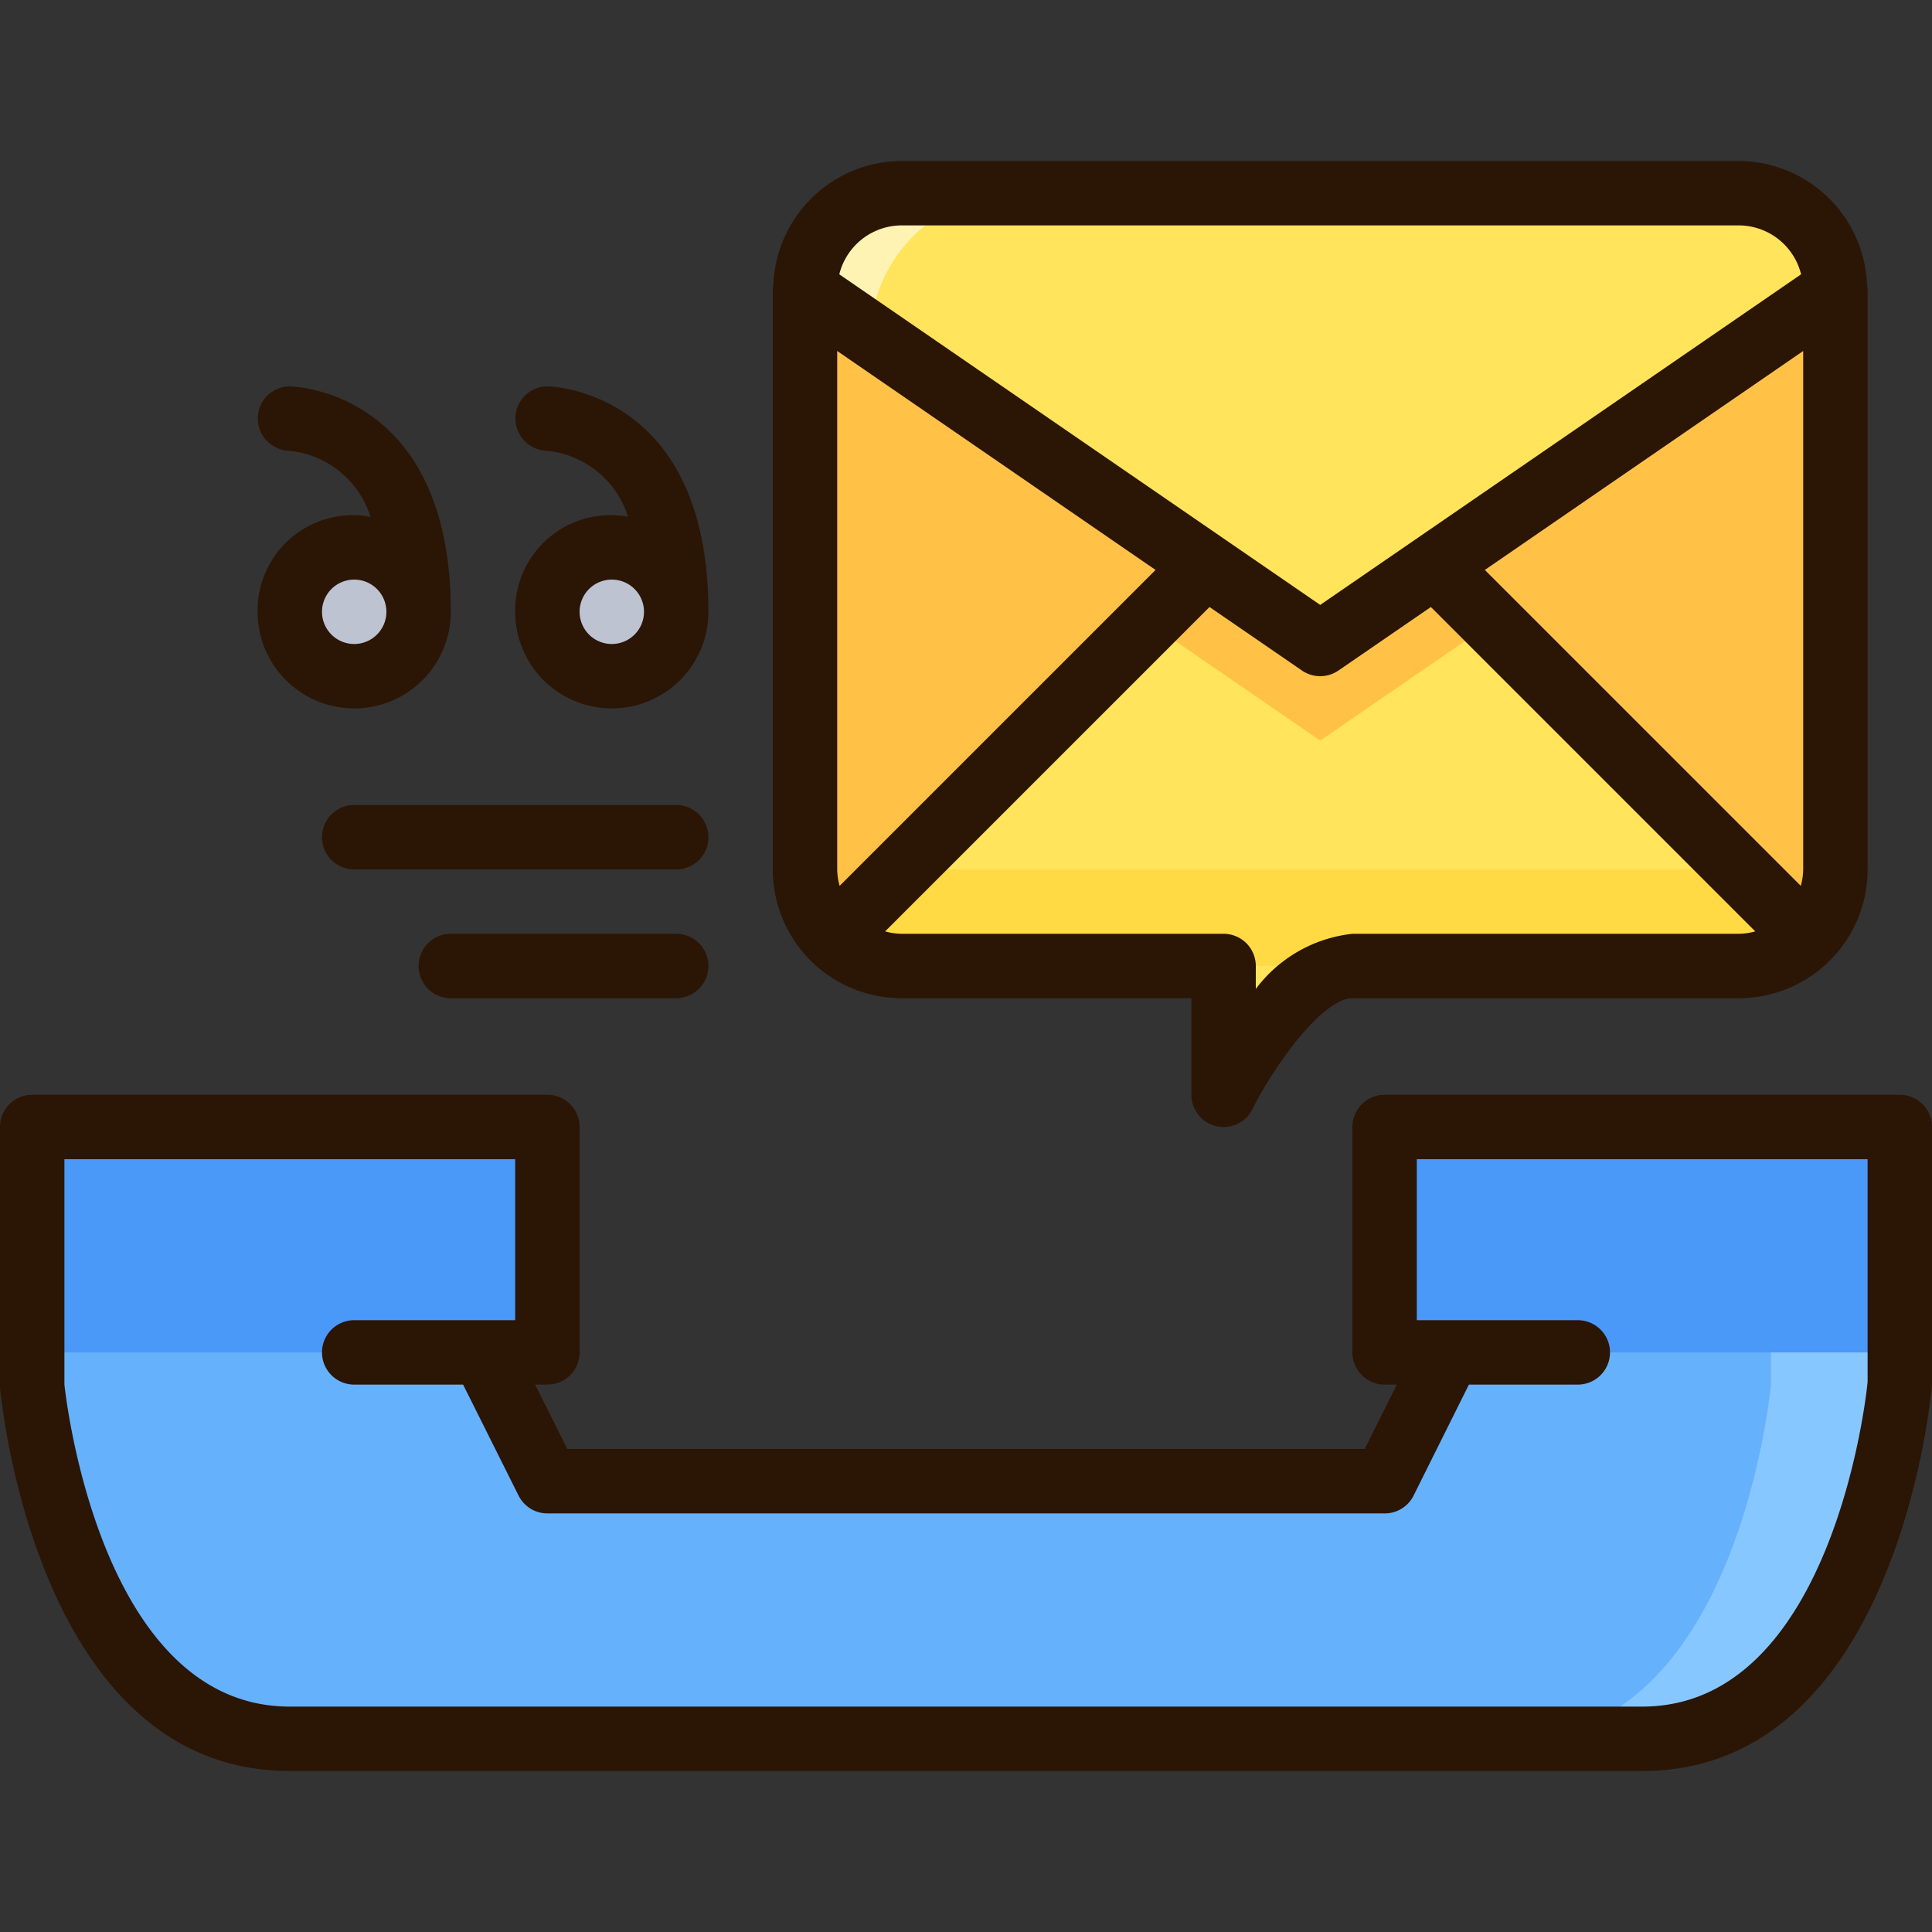
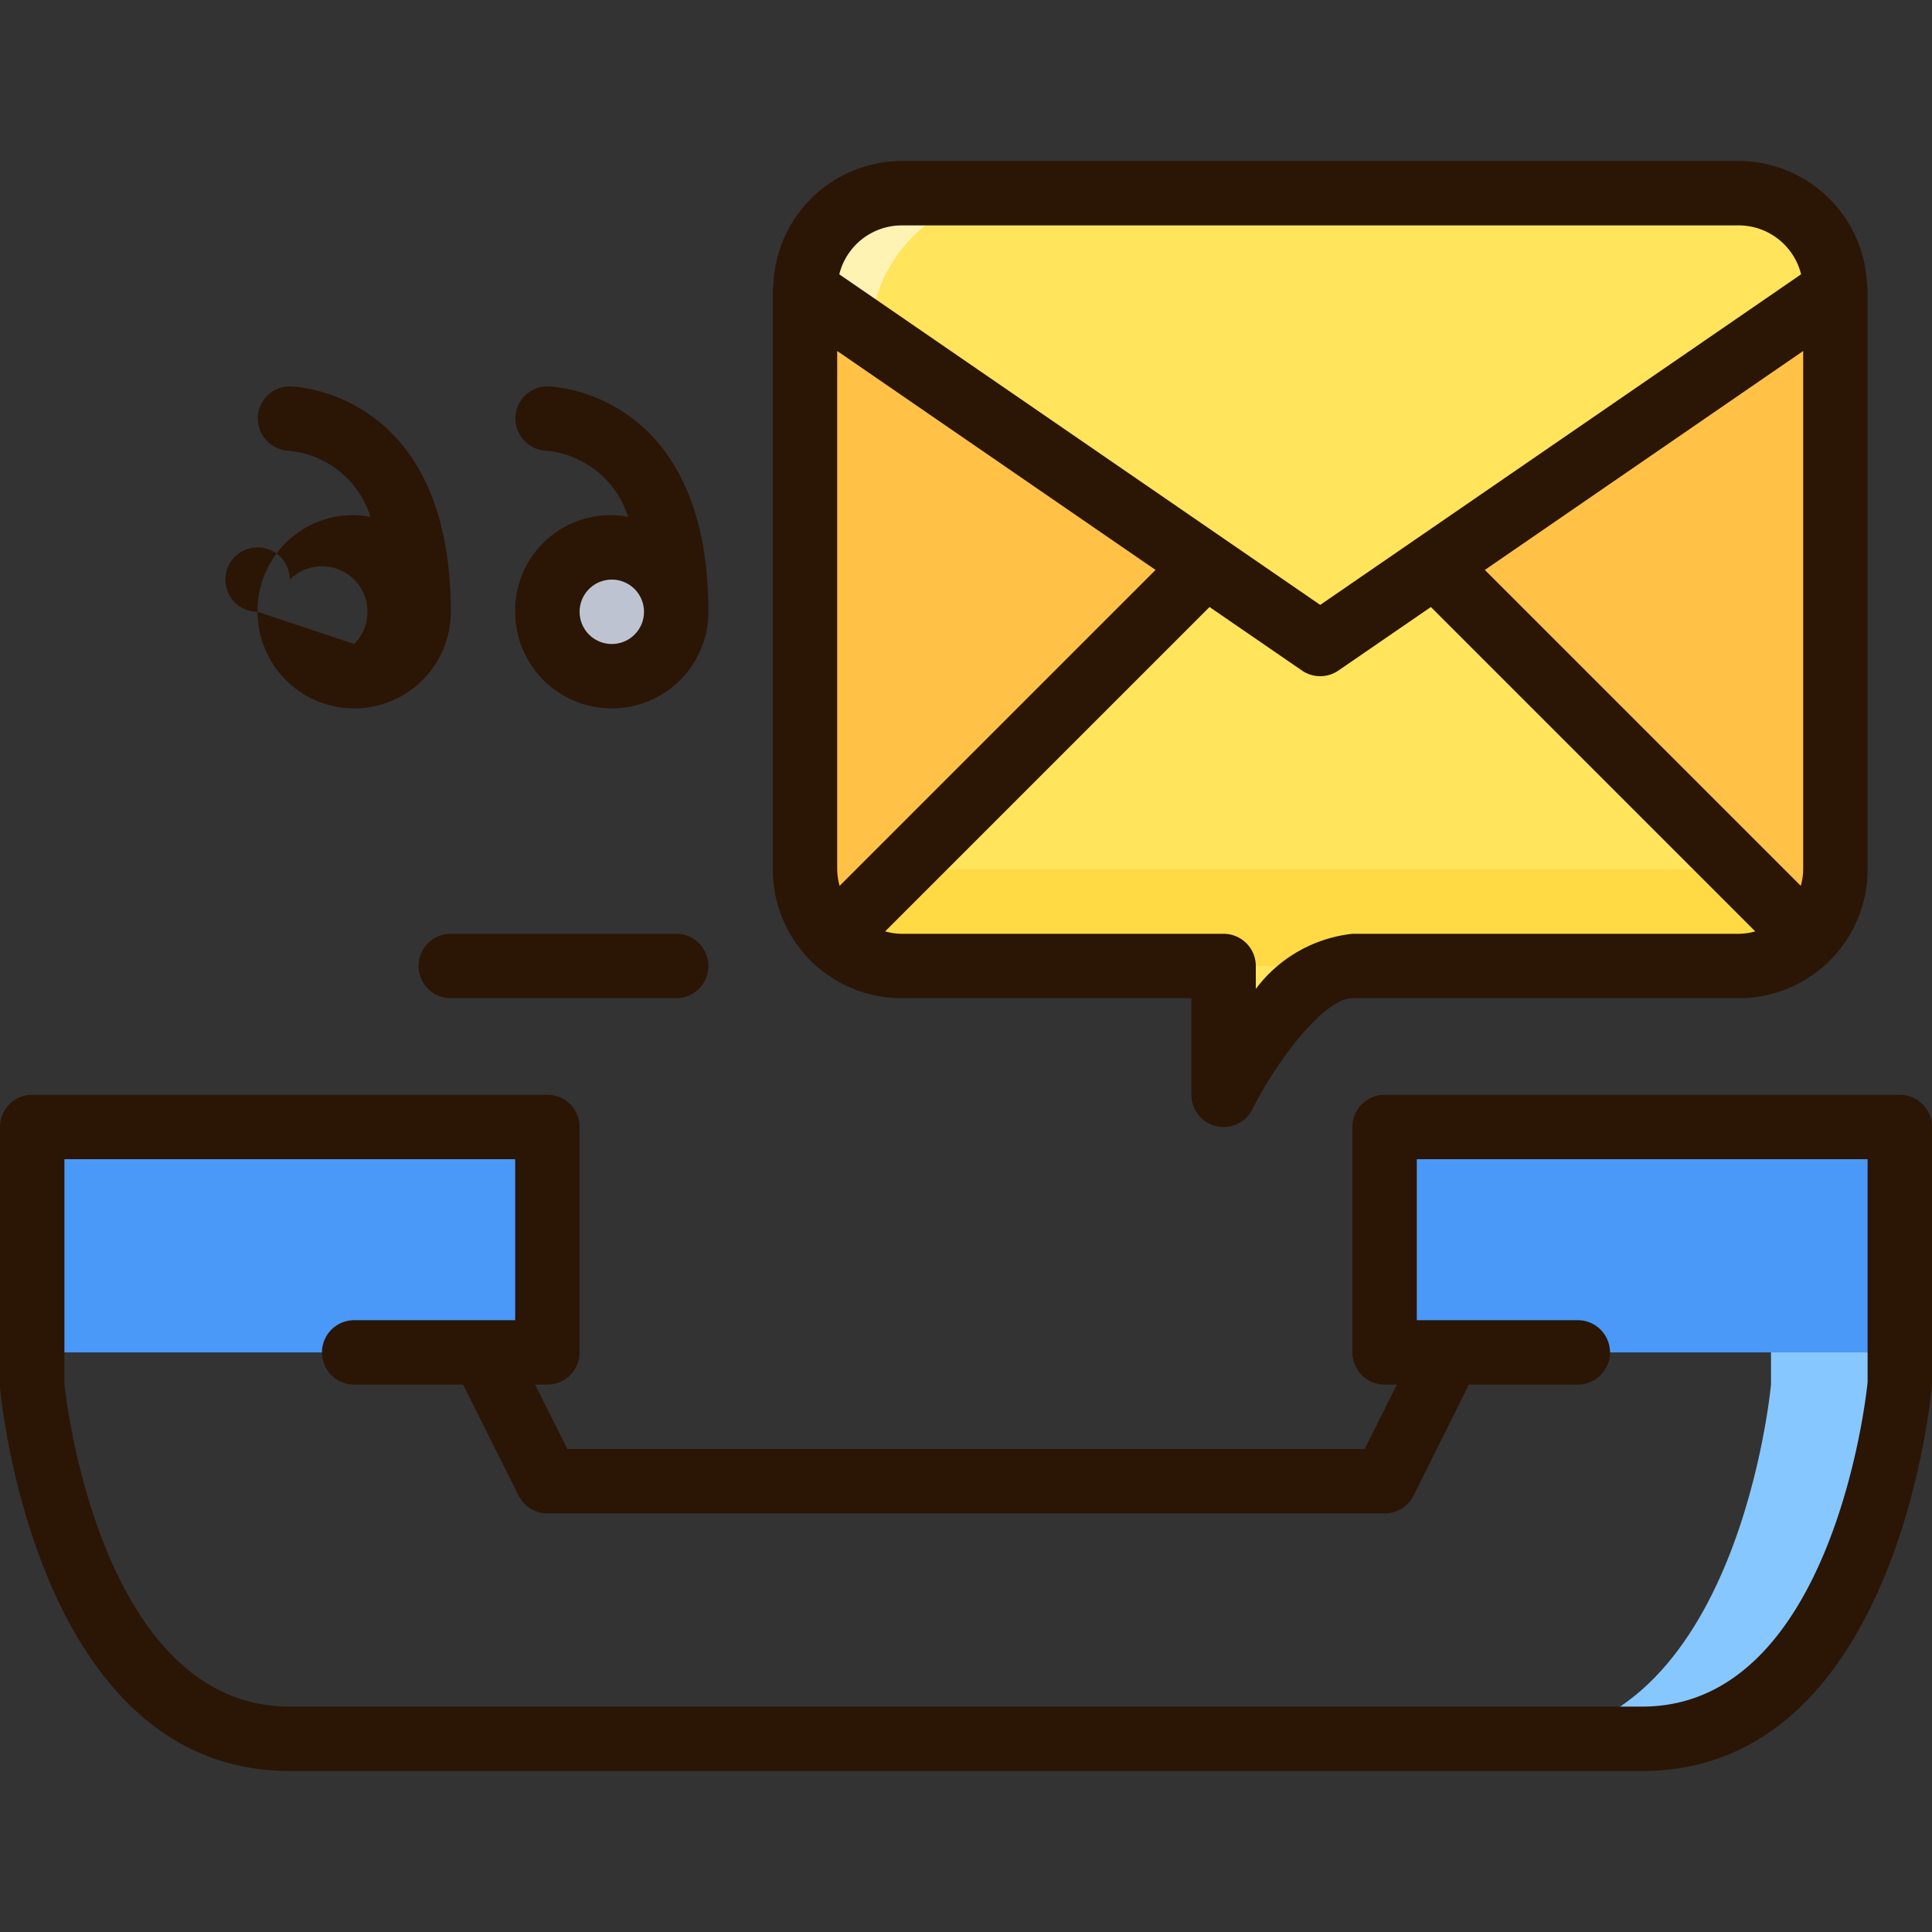
<svg xmlns="http://www.w3.org/2000/svg" viewBox="0 0 60 60">
  <rect x="0" y="0" width="60" height="60" fill="#333333" stroke="none" />
  <defs>
    <style>.cls-1{fill:#bec3d2;}.cls-2{fill:#ffc247;}.cls-3{fill:#ffe45c;}.cls-4{fill:#ffda45;}.cls-5{opacity:0.54;}.cls-6{fill:#fff;}.cls-7{fill:#65b1fc;}.cls-8{fill:#87c7ff;}.cls-9{fill:#4a98f7;}.cls-10{fill:#2b1505;}</style>
  </defs>
  <title>33-Email Contact</title>
  <g id="_33-Email_Contact" data-name="33-Email Contact">
-     <circle class="cls-1" cx="11" cy="19" r="2" />
    <circle class="cls-1" cx="19" cy="19" r="2" />
    <path class="cls-2" d="M57,27a2.993,2.993,0,0,1-.88,2.12L56,29,45,18l-.35-.51L57,9Z" />
    <path class="cls-3" d="M57,9,44.65,17.49,41,20l-3.65-2.51L25,9a3,3,0,0,1,3-3H54A3,3,0,0,1,57,9Z" />
    <path class="cls-2" d="M37,18,26,29l-.12.12A2.993,2.993,0,0,1,25,27V9l12.35,8.49Z" />
    <path class="cls-3" d="M45,18,56,29l.12.12A2.993,2.993,0,0,1,54,30H28a2.993,2.993,0,0,1-2.12-.88L26,29,37,18l.35-.51L41,20l3.65-2.51Z" />
    <path class="cls-4" d="M56,29l-2.141-2.141A2.943,2.943,0,0,1,53,27H28l-2,2-.12.12A2.993,2.993,0,0,0,28,30H54a2.993,2.993,0,0,0,2.12-.88Z" />
-     <polygon class="cls-2" points="41 23 44.65 20.49 46.333 19.333 45 18 44.65 17.49 41 20 37.35 17.49 37 18 35.667 19.333 37.35 20.49 41 23" />
    <g class="cls-5">
      <path class="cls-6" d="M31.594,6H28a3,3,0,0,0-3,3l2.021,1.389A4.577,4.577,0,0,1,31.594,6Z" />
    </g>
-     <path class="cls-7" d="M45,42H43V35H59v8s-1,11-8,11H9C2,54,1,43,1,43V35H17v7H15l2,4H43Z" />
    <path class="cls-8" d="M55,35v8s-1,11-8,11h4c7,0,8-11,8-11V35Z" />
    <rect class="cls-9" x="1" y="35" width="16" height="7" />
    <rect class="cls-9" x="43" y="35" width="16" height="7" />
    <path class="cls-3" d="M38,34s2-4,4-4H38Z" />
    <path class="cls-10" d="M59,34H43a1,1,0,0,0-1,1v7a1,1,0,0,0,1,1h.382l-1,2H17.618l-1-2H17a1,1,0,0,0,1-1V35a1,1,0,0,0-1-1H1a1,1,0,0,0-1,1l0,8.091C.048,43.577,1.177,55,9,55H51c7.823,0,8.952-11.423,9-12V35A1,1,0,0,0,59,34ZM51,53H9c-6,0-6.995-9.99-7-10V36H16v5H11a1,1,0,0,0,0,2h3.382l1.723,3.447A1,1,0,0,0,17,47H43a1,1,0,0,0,.9-.553L45.618,43H49a1,1,0,0,0,0-2H44V36H58l0,6.909C58,43.01,57,53,51,53Z" />
    <path class="cls-10" d="M28,31h9v3a1,1,0,0,0,1.894.448C39.62,33,41.1,31,42,31H54a4,4,0,0,0,4-4V9c0-.068-.017-.132-.02-.2v0A4,4,0,0,0,54,5H28a4,4,0,0,0-3.98,3.8h0c0,.067-.02.131-.02.2V27a4,4,0,0,0,4,4Zm7.887-13.3-9.812,9.812A1.985,1.985,0,0,1,26,27V10.9ZM42,29a4.329,4.329,0,0,0-3,1.713V30a1,1,0,0,0-1-1H28a1.979,1.979,0,0,1-.511-.075L37.563,18.851l2.871,1.973a1,1,0,0,0,1.132,0l2.871-1.973L54.511,28.925A1.979,1.979,0,0,1,54,29Zm14-2a1.985,1.985,0,0,1-.075.511L46.113,17.7,56,10.9ZM28,7H54a2,2,0,0,1,1.935,1.519L41,18.786,26.065,8.519A2,2,0,0,1,28,7Z" />
-     <path class="cls-10" d="M8,19a3,3,0,0,0,6,0c0-6.92-4.95-7-5-7a.994.994,0,0,0-.993.986A1.007,1.007,0,0,0,8.987,14a2.944,2.944,0,0,1,2.519,2.051A2.958,2.958,0,0,0,8,19Zm3,1a1,1,0,1,1,1-1A1,1,0,0,1,11,20Z" />
+     <path class="cls-10" d="M8,19a3,3,0,0,0,6,0c0-6.92-4.95-7-5-7a.994.994,0,0,0-.993.986A1.007,1.007,0,0,0,8.987,14a2.944,2.944,0,0,1,2.519,2.051A2.958,2.958,0,0,0,8,19Za1,1,0,1,1,1-1A1,1,0,0,1,11,20Z" />
    <path class="cls-10" d="M16,19a3,3,0,0,0,6,0c0-6.92-4.95-7-5-7a.994.994,0,0,0-.993.986A1.007,1.007,0,0,0,16.987,14a2.944,2.944,0,0,1,2.519,2.051A2.958,2.958,0,0,0,16,19Zm3,1a1,1,0,1,1,1-1A1,1,0,0,1,19,20Z" />
    <path class="cls-10" d="M21,29H14a1,1,0,0,0,0,2h7a1,1,0,0,0,0-2Z" />
-     <path class="cls-10" d="M21,25H11a1,1,0,0,0,0,2H21a1,1,0,0,0,0-2Z" />
  </g>
</svg>